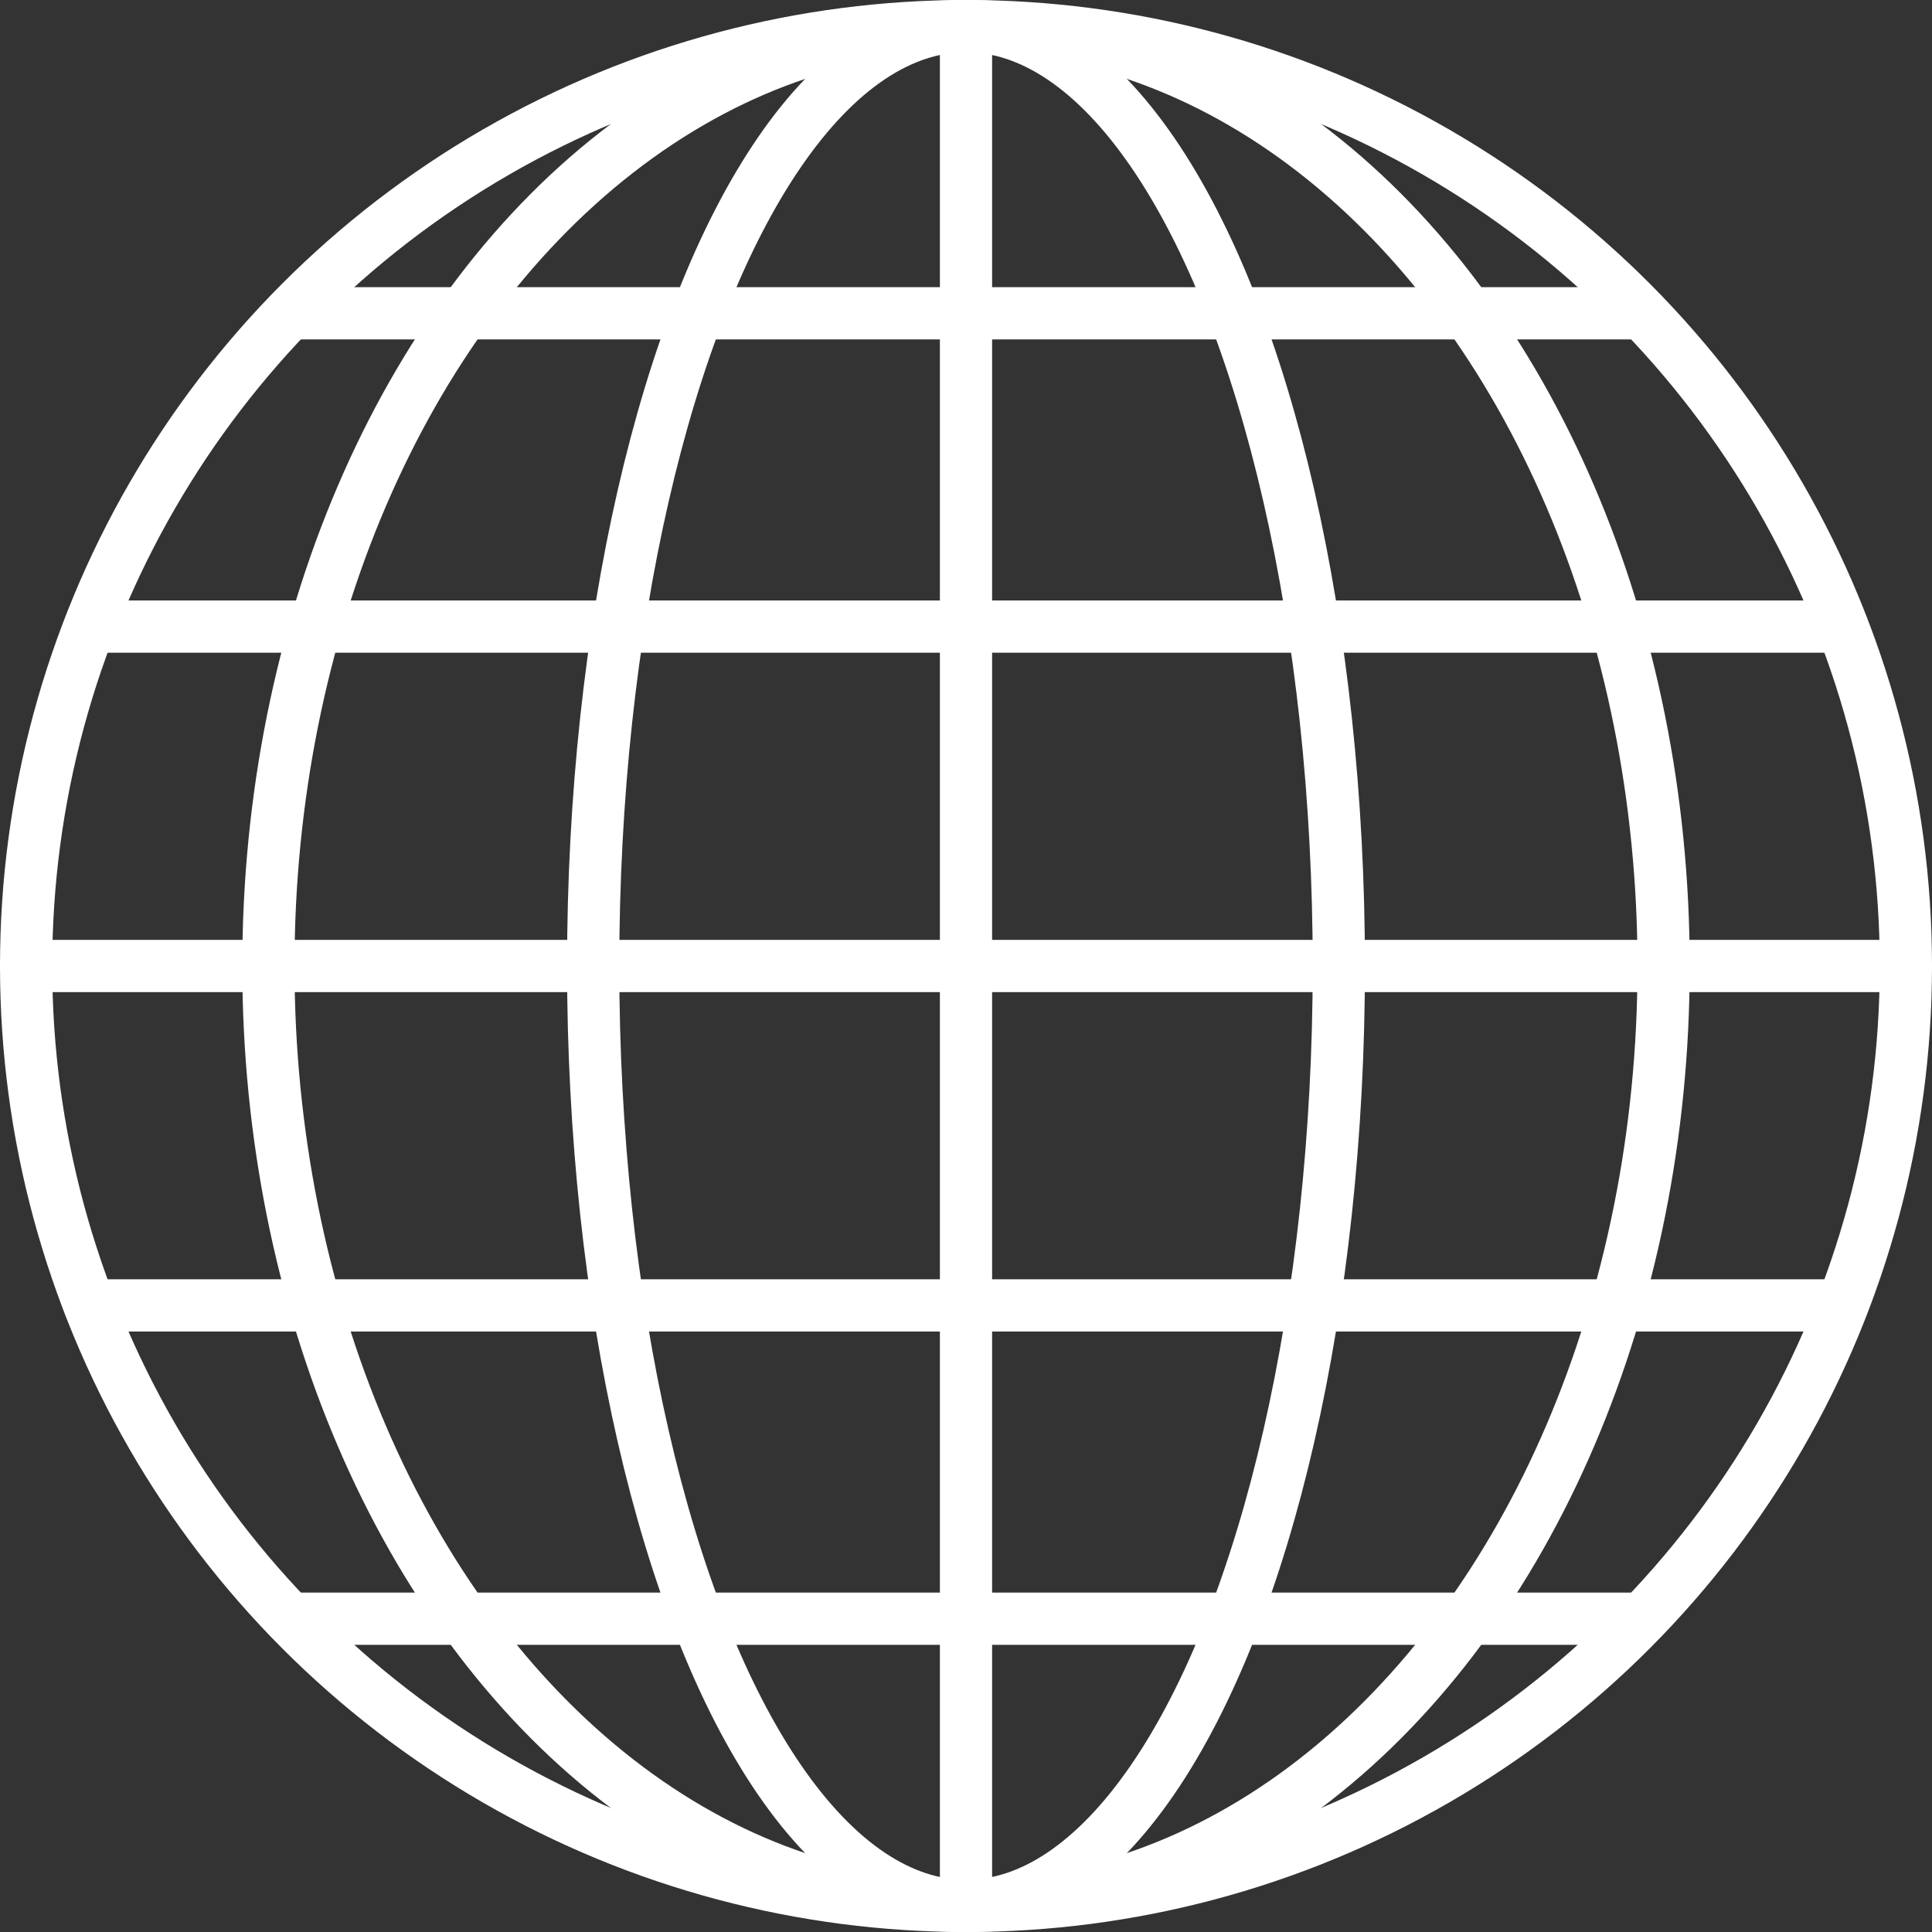
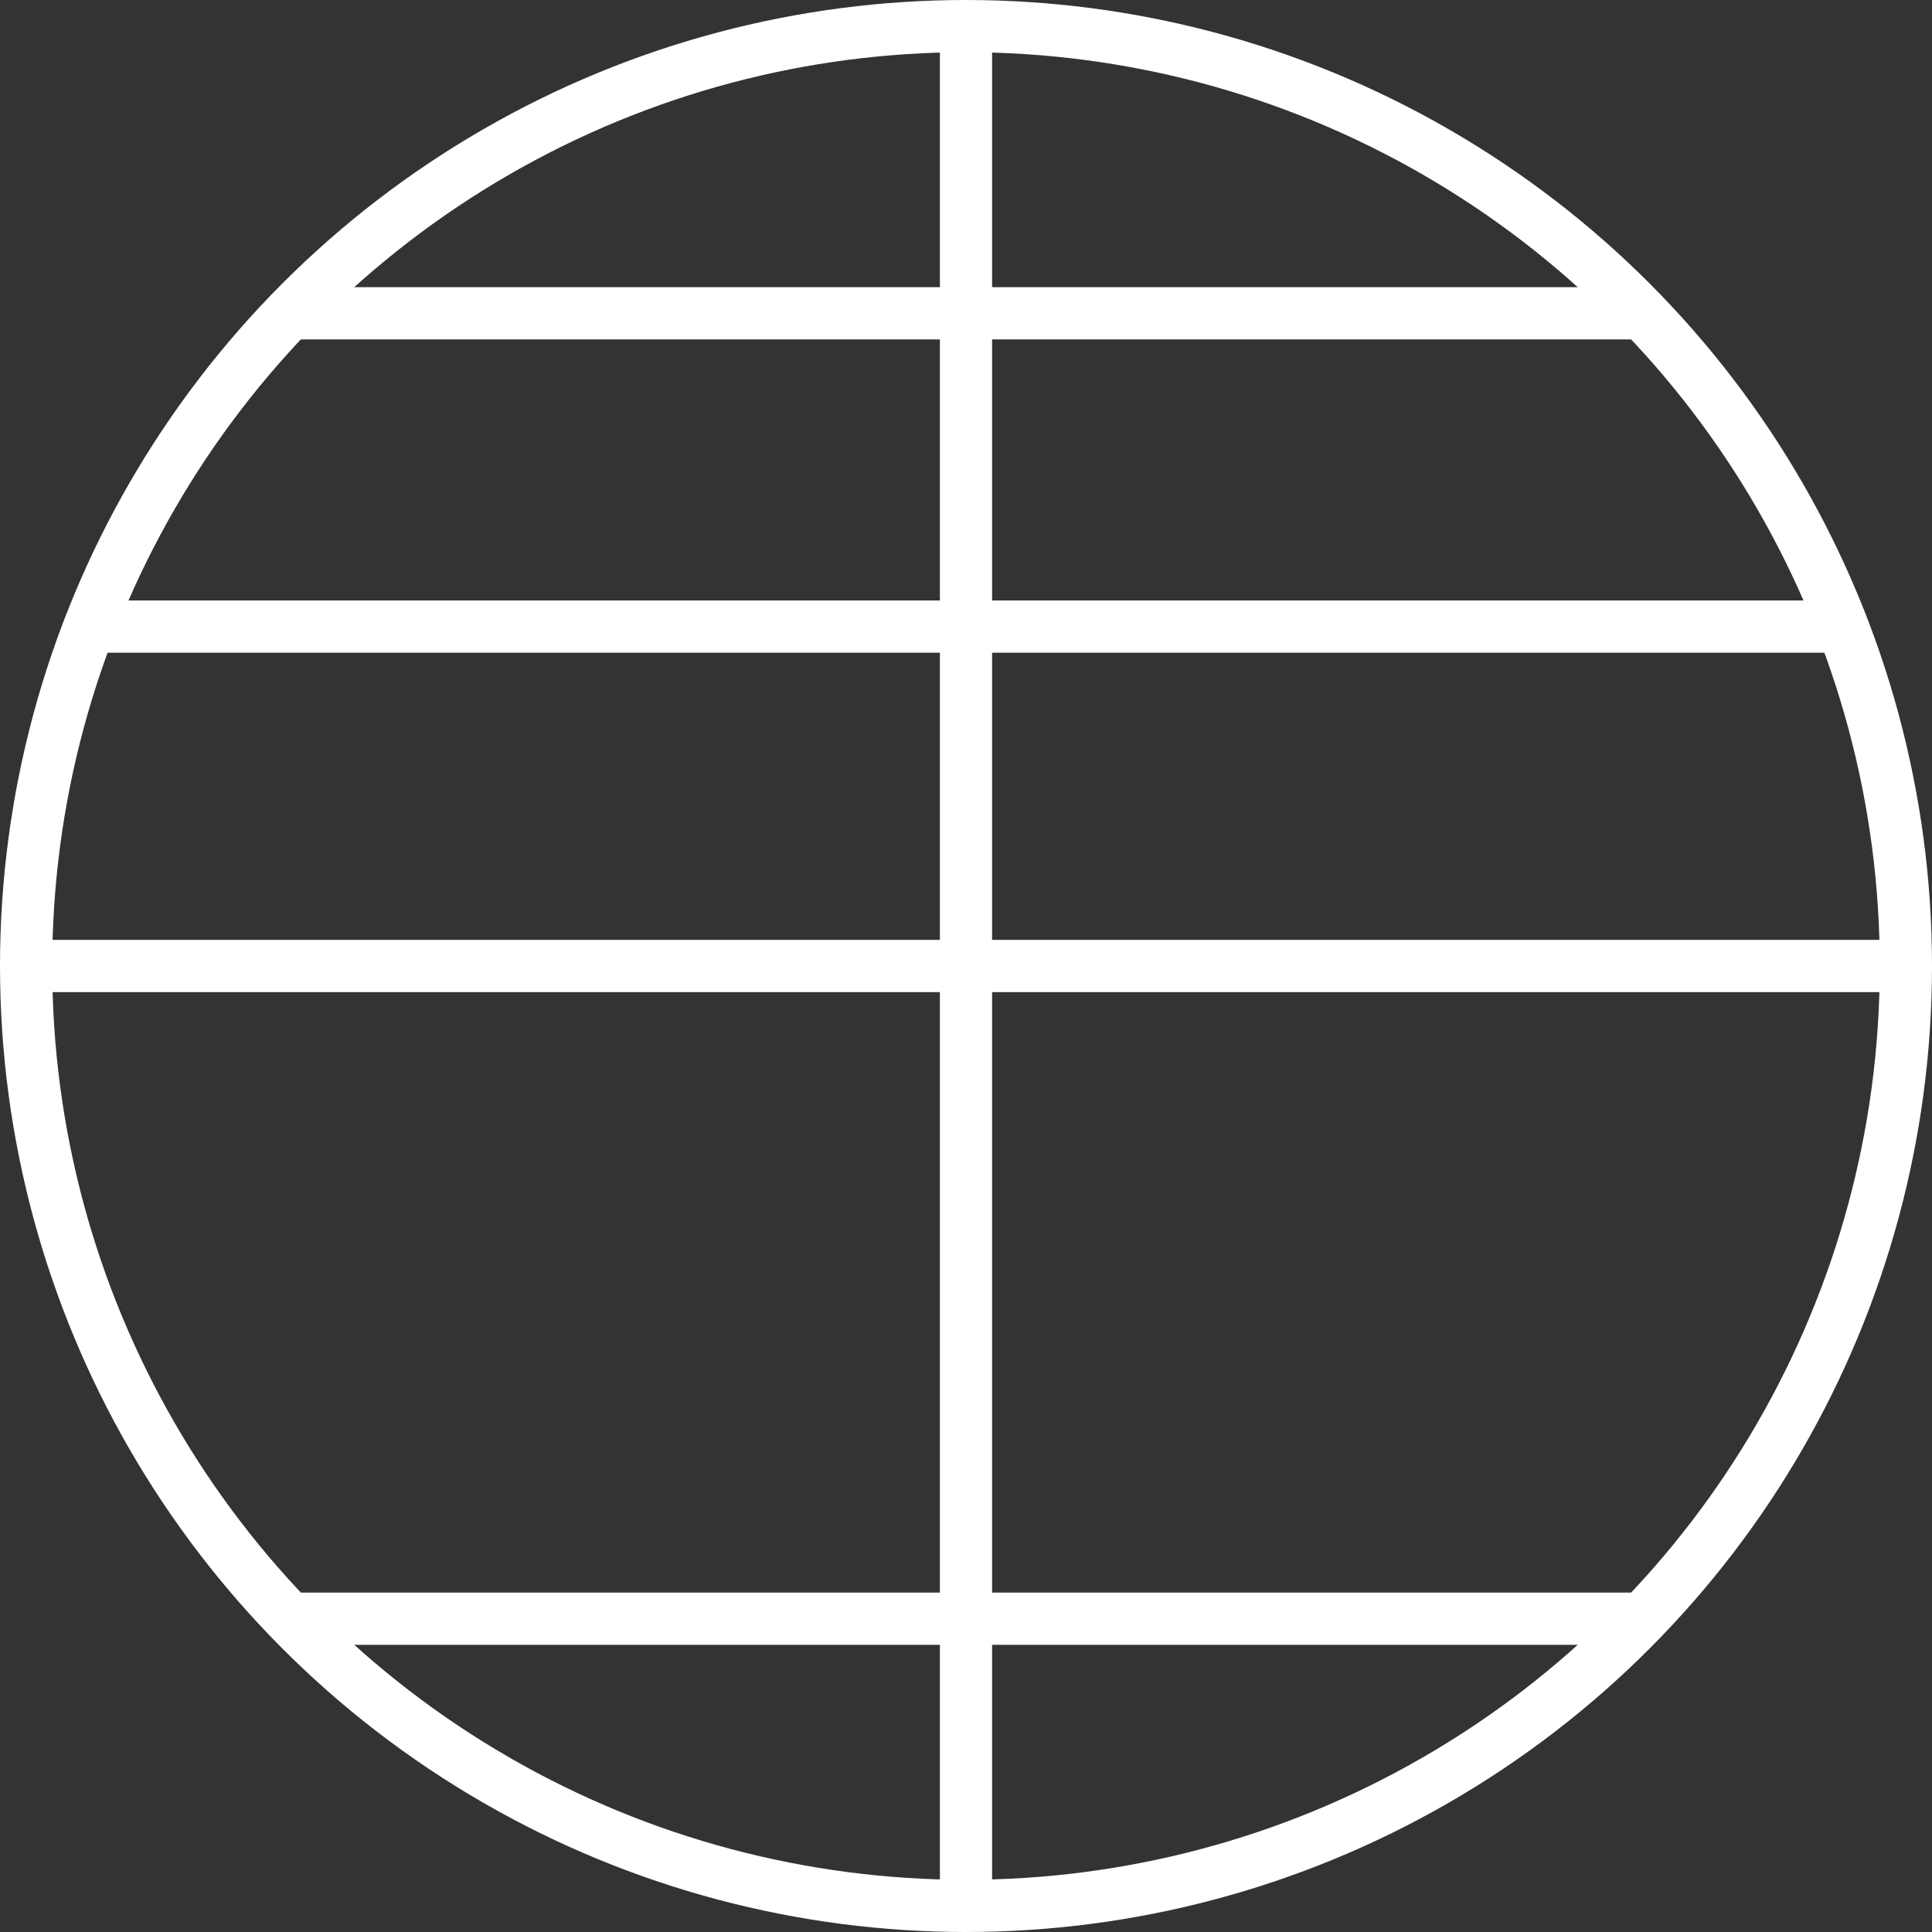
<svg xmlns="http://www.w3.org/2000/svg" id="_レイヤー_2" data-name="レイヤー 2" width="18.5" height="18.5" viewBox="0 0 18.5 18.5">
  <rect x="0" y="0" width="18.5" height="18.5" fill="#333333" stroke="none" />
  <defs>
    <style>
      .cls-1 {
        fill: none;
        stroke: #fff;
        stroke-linecap: round;
        stroke-linejoin: round;
        stroke-width: .5px;
      }
    </style>
  </defs>
  <g id="head_2nd">
    <g>
      <circle class="cls-1" cx="9.25" cy="9.25" r="9" />
-       <ellipse class="cls-1" cx="9.25" cy="9.25" rx="3.57" ry="9" />
-       <ellipse class="cls-1" cx="9.25" cy="9.25" rx="6.68" ry="9" />
      <line class="cls-1" x1="9.25" y1=".25" x2="9.25" y2="18.25" />
      <line class="cls-1" x1="18.25" y1="9.25" x2=".25" y2="9.25" />
-       <line class="cls-1" x1="17.64" y1="12.5" x2=".86" y2="12.5" />
      <line class="cls-1" x1="15.72" y1="15.5" x2="2.78" y2="15.5" />
      <line class="cls-1" x1="17.64" y1="6" x2=".86" y2="6" />
      <line class="cls-1" x1="2.78" y1="3" x2="15.72" y2="3" />
    </g>
  </g>
</svg>